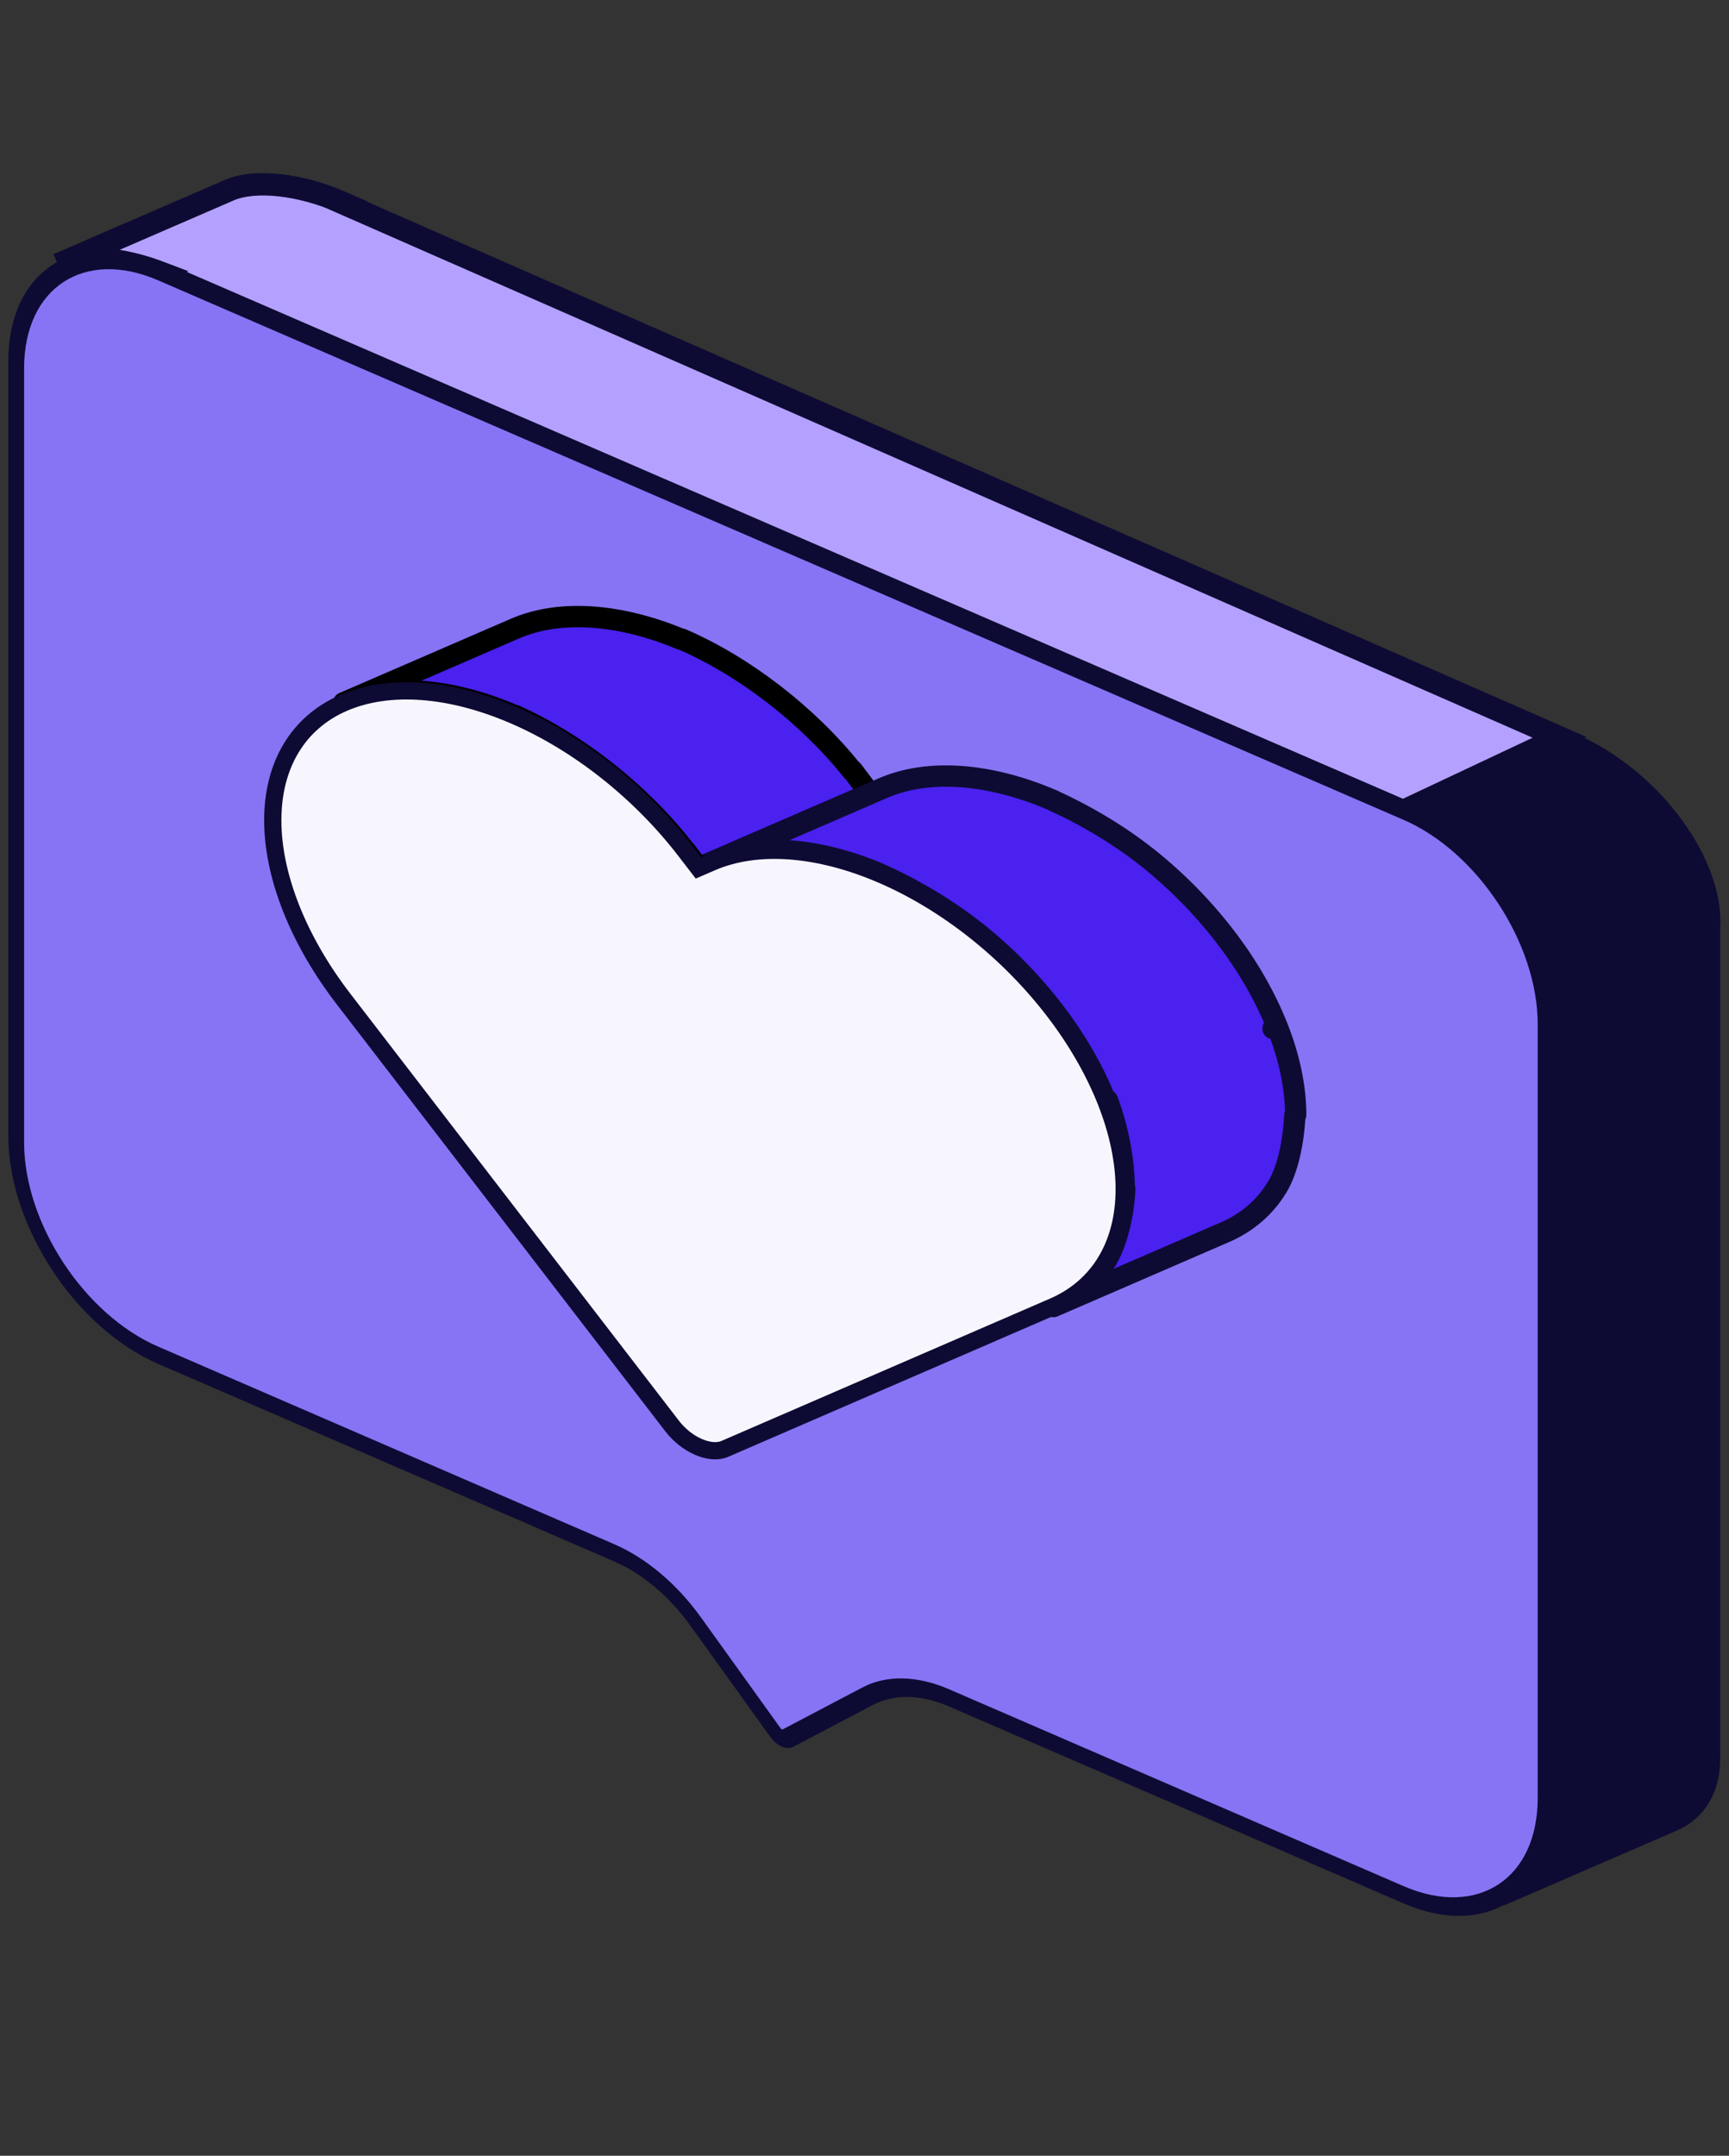
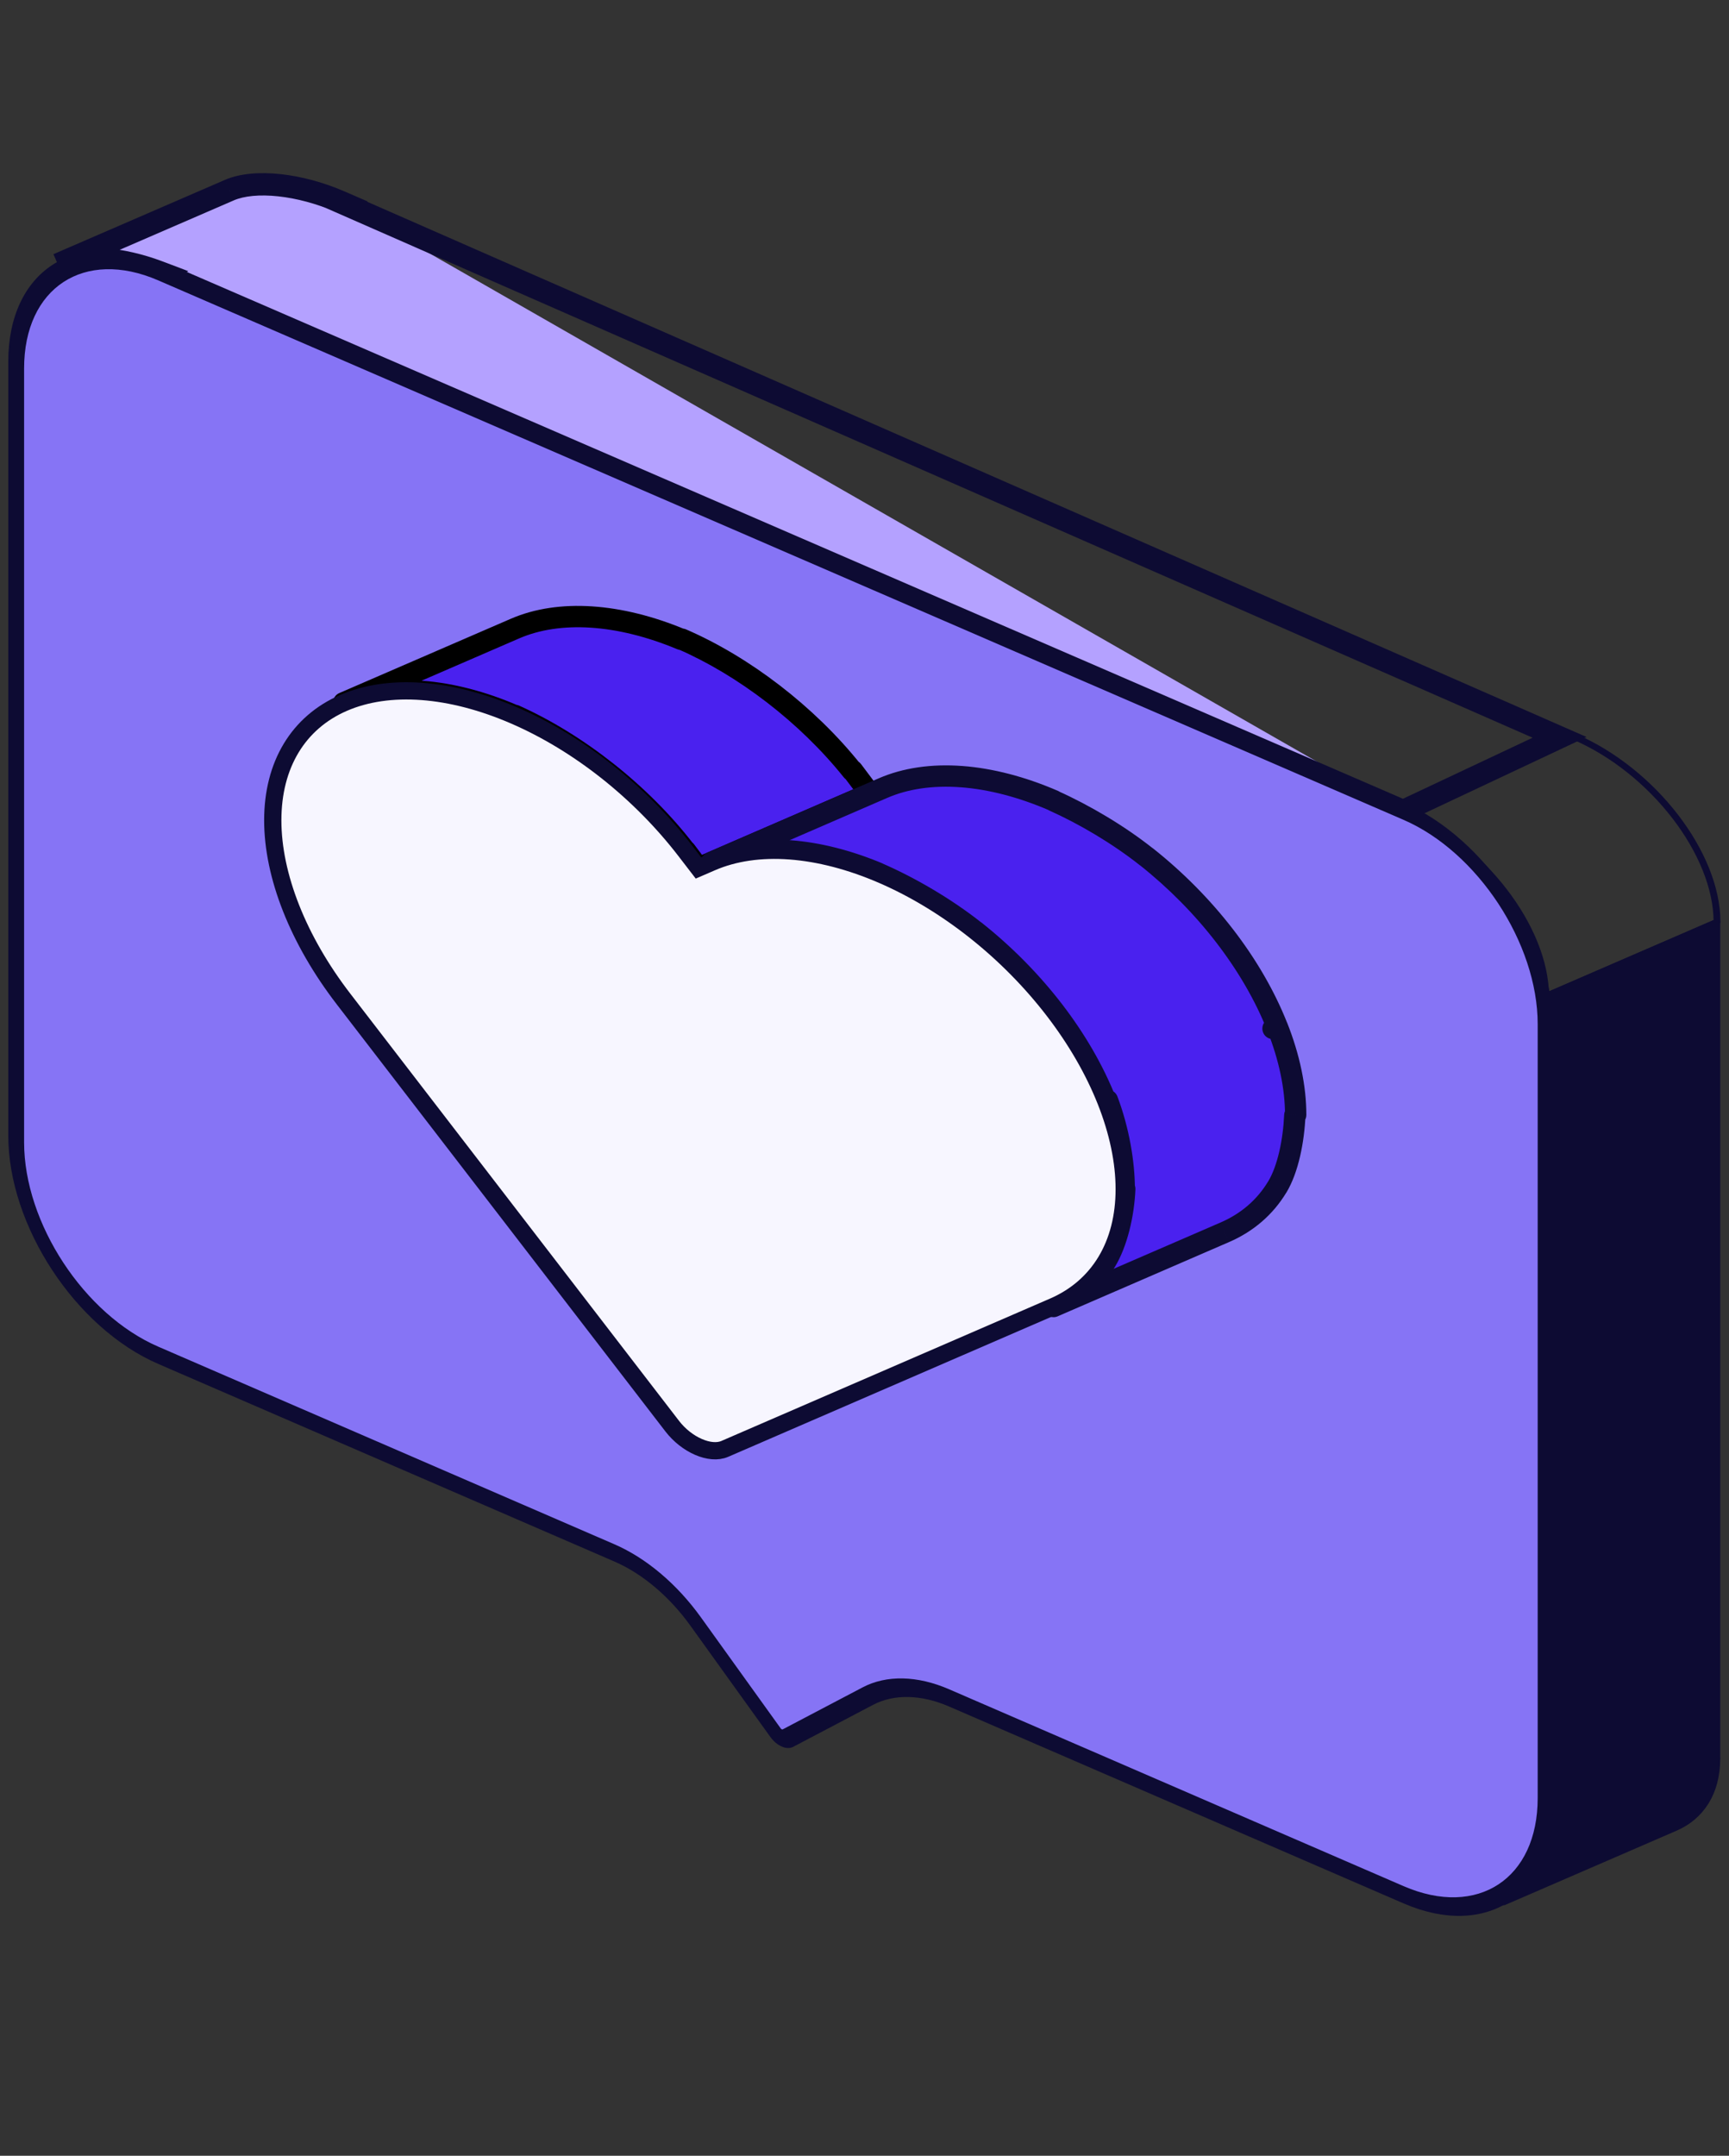
<svg xmlns="http://www.w3.org/2000/svg" width="134" height="167" viewBox="0 0 134 167" fill="none">
  <rect x="0" y="0" width="134" height="167" fill="#333333" stroke="none" />
  <path d="M116.558 147.349C118.556 146.483 119.792 144.628 119.792 141.987L133.078 136.234C133.078 138.875 131.842 140.73 129.844 141.596L116.558 147.349Z" fill="#0D0B33" stroke="#0D0B33" stroke-width="0.481" stroke-linejoin="round" />
  <path d="M119.793 141.982V77.171L133.079 71.419V136.229L119.793 141.982Z" fill="#0D0B33" stroke="#0D0B33" stroke-width="0.481" stroke-linejoin="round" />
-   <path fill-rule="evenodd" clip-rule="evenodd" d="M12.302 21.063C9.44 19.981 6.327 19.687 4.486 20.483L17.771 14.731C19.77 13.865 23.27 14.287 26.32 15.607L26.288 15.621L120.87 57.121L108.743 62.827L12.298 21.065L12.302 21.063Z" fill="#B4A1FF" />
+   <path fill-rule="evenodd" clip-rule="evenodd" d="M12.302 21.063C9.44 19.981 6.327 19.687 4.486 20.483L17.771 14.731C19.77 13.865 23.27 14.287 26.32 15.607L26.288 15.621L108.743 62.827L12.298 21.065L12.302 21.063Z" fill="#B4A1FF" />
  <path d="M12.302 21.063L12.646 21.857L14.604 21.009L12.608 20.254L12.302 21.063ZM4.486 20.483L4.143 19.69L4.83 21.277L4.486 20.483ZM17.771 14.731L18.115 15.525L18.115 15.524L17.771 14.731ZM26.32 15.607L26.664 16.401L28.497 15.607L26.664 14.813L26.32 15.607ZM26.288 15.621L25.944 14.828L24.123 15.616L25.94 16.413L26.288 15.621ZM120.87 57.121L121.238 57.903L122.96 57.093L121.218 56.329L120.87 57.121ZM108.743 62.827L108.399 63.62L108.758 63.776L109.111 63.609L108.743 62.827ZM12.298 21.065L11.954 20.272L10.121 21.065L11.954 21.859L12.298 21.065ZM12.608 20.254C11.108 19.687 9.535 19.323 8.08 19.207C6.64 19.091 5.243 19.213 4.143 19.69L4.83 21.277C5.57 20.957 6.65 20.827 7.942 20.931C9.22 21.033 10.634 21.357 11.996 21.872L12.608 20.254ZM4.83 21.277L18.115 15.525L17.427 13.937L4.143 19.69L4.83 21.277ZM18.115 15.524C18.921 15.175 20.126 15.055 21.559 15.209C22.974 15.361 24.527 15.773 25.977 16.401L26.664 14.813C25.064 14.121 23.342 13.661 21.744 13.489C20.164 13.319 18.62 13.421 17.427 13.937L18.115 15.524ZM25.977 14.813L25.944 14.828L26.631 16.415L26.664 16.401L25.977 14.813ZM25.94 16.413L120.523 57.913L121.218 56.329L26.635 14.829L25.94 16.413ZM120.502 56.338L108.375 62.044L109.111 63.609L121.238 57.903L120.502 56.338ZM109.087 62.033L12.641 20.272L11.954 21.859L108.399 63.62L109.087 62.033ZM12.641 21.859L12.646 21.857L11.959 20.27L11.954 20.272L12.641 21.859ZM4.829 21.277L4.83 21.277L4.143 19.69L4.142 19.69L4.829 21.277Z" fill="#0D0B33" />
  <path fill-rule="evenodd" clip-rule="evenodd" d="M12.26 21.05C6.181 18.418 1.254 21.654 1.254 28.277L1.254 88.229C1.254 94.853 6.181 102.356 12.26 104.988L47.616 120.297C49.935 121.301 52.174 123.191 53.915 125.614L60.103 134.223C60.38 134.608 60.795 134.788 61.072 134.642L67.259 131.392C69 130.477 71.24 130.527 73.558 131.531L108.78 146.782C114.859 149.414 119.786 146.178 119.786 139.554L119.786 79.603C119.786 72.979 114.859 65.476 108.78 62.844L12.26 21.05Z" fill="#8674F5" />
  <path d="M12.26 104.988L12.26 105.656L12.26 104.988ZM60.103 134.223L60.508 133.896L60.508 133.896L60.103 134.223ZM61.072 134.642L60.667 133.965L60.667 133.965L61.072 134.642ZM108.78 146.782L108.78 146.113L108.78 146.782ZM67.259 131.392L67.664 132.069L67.259 131.392ZM73.558 131.531L73.558 130.862L73.558 131.531ZM53.915 125.614L53.51 125.94L53.51 125.94L53.915 125.614ZM1.868 28.543C1.868 22.289 6.52 19.233 12.26 21.718L12.26 20.381C5.843 17.603 0.641 21.019 0.641 28.012L1.868 28.543ZM1.868 88.495L1.868 28.543L0.641 28.012L0.641 87.963L1.868 88.495ZM12.26 104.319C6.52 101.834 1.868 94.749 1.868 88.495L0.641 87.963C0.641 94.956 5.843 102.878 12.26 105.656L12.26 104.319ZM47.616 119.629L12.26 104.319L12.26 105.656L47.616 120.966L47.616 119.629ZM60.508 133.896L54.32 125.287L53.51 125.94L59.698 134.549L60.508 133.896ZM60.667 133.965C60.621 133.989 60.553 133.959 60.508 133.896L59.698 134.549C60.207 135.257 60.968 135.587 61.477 135.32L60.667 133.965ZM66.854 130.715L60.667 133.965L61.477 135.32L67.664 132.069L66.854 130.715ZM108.78 146.113L73.558 130.862L73.558 132.199L108.78 147.45L108.78 146.113ZM119.173 139.289C119.173 145.543 114.52 148.599 108.78 146.113L108.78 147.45C115.198 150.229 120.4 146.813 120.4 139.82L119.173 139.289ZM119.173 79.337L119.173 139.289L120.4 139.82L120.4 79.868L119.173 79.337ZM108.78 63.512C114.52 65.998 119.173 73.082 119.173 79.337L120.4 79.868C120.4 72.875 115.198 64.954 108.78 62.175L108.78 63.512ZM12.26 21.718L108.78 63.512L108.78 62.175L12.26 20.381L12.26 21.718ZM67.664 132.069C69.293 131.214 71.389 131.26 73.558 132.199L73.558 130.862C71.091 129.793 68.707 129.741 66.854 130.715L67.664 132.069ZM47.616 120.966C49.786 121.905 51.881 123.674 53.51 125.94L54.32 125.287C52.467 122.709 50.084 120.697 47.616 119.629L47.616 120.966Z" fill="#0D0B33" />
-   <path d="M119.785 77.176C119.785 71.894 114.841 65.471 108.742 62.83L122.027 57.077C128.126 59.718 133.071 66.141 133.071 71.423L119.785 77.176Z" fill="#0D0B33" />
  <path d="M108.742 62.83L108.628 62.613C108.535 62.653 108.477 62.737 108.477 62.83C108.477 62.923 108.535 63.007 108.628 63.047L108.742 62.83ZM119.785 77.176L119.52 77.176C119.52 77.258 119.567 77.335 119.644 77.379C119.72 77.423 119.817 77.428 119.899 77.393L119.785 77.176ZM133.071 71.423L133.185 71.64C133.277 71.6 133.335 71.516 133.335 71.423L133.071 71.423ZM122.027 57.077L122.141 56.86C122.069 56.829 121.985 56.829 121.913 56.86L122.027 57.077ZM108.628 63.047C111.63 64.347 114.357 66.583 116.333 69.15C118.311 71.72 119.52 74.599 119.52 77.176L120.05 77.176C120.05 74.471 118.786 71.498 116.767 68.875C114.747 66.25 111.952 63.954 108.855 62.613L108.628 63.047ZM119.899 77.393L133.185 71.64L132.957 71.206L119.671 76.959L119.899 77.393ZM133.335 71.423C133.335 68.718 132.072 65.745 130.053 63.122C128.033 60.497 125.238 58.201 122.141 56.86L121.913 57.294C124.916 58.594 127.643 60.83 129.619 63.398C131.597 65.967 132.806 68.846 132.806 71.423L133.335 71.423ZM121.913 56.86L108.628 62.613L108.855 63.047L122.141 57.294L121.913 56.86Z" fill="#0D0B33" />
  <path fill-rule="evenodd" clip-rule="evenodd" d="M26.627 54.447C30.14 52.926 34.904 53.28 39.872 55.431L39.9 55.419C44.758 57.6 49.684 61.458 53.115 65.916L53.135 65.907L54.135 67.239L67.421 61.486L66.07 59.688L66.039 59.701C62.544 55.335 57.641 51.593 52.842 49.514L52.807 49.529C47.966 47.512 43.343 47.209 39.913 48.694L26.627 54.447Z" fill="#4A21EF" />
  <path d="M39.872 55.431L39.543 56.19C39.753 56.281 39.991 56.281 40.2 56.19L39.872 55.431ZM26.298 53.689C25.879 53.87 25.687 54.357 25.868 54.776C26.05 55.195 26.536 55.387 26.955 55.206L26.298 53.689ZM39.9 55.419L40.239 54.665C40.027 54.57 39.785 54.568 39.572 54.661L39.9 55.419ZM53.115 65.916L52.46 66.42C52.691 66.72 53.096 66.824 53.444 66.674L53.115 65.916ZM53.135 65.907L53.795 65.41C53.566 65.105 53.157 64.997 52.806 65.149L53.135 65.907ZM54.135 67.239L53.475 67.735C53.704 68.04 54.113 68.149 54.464 67.997L54.135 67.239ZM67.421 61.486L67.75 62.244C67.982 62.144 68.156 61.942 68.22 61.697C68.285 61.452 68.234 61.191 68.082 60.989L67.421 61.486ZM66.07 59.688L66.731 59.191C66.501 58.886 66.092 58.777 65.742 58.929L66.07 59.688ZM66.039 59.701L65.394 60.218C65.626 60.509 66.025 60.608 66.367 60.46L66.039 59.701ZM52.842 49.514L53.17 48.756C52.961 48.665 52.723 48.665 52.513 48.756L52.842 49.514ZM52.807 49.529L52.489 50.292C52.696 50.379 52.929 50.377 53.135 50.288L52.807 49.529ZM39.913 48.694L39.584 47.936L39.584 47.936L39.913 48.694ZM40.2 54.673C35.111 52.469 30.095 52.045 26.298 53.689L26.955 55.206C30.184 53.808 34.696 54.091 39.543 56.19L40.2 54.673ZM39.572 54.661L39.543 54.673L40.2 56.19L40.229 56.178L39.572 54.661ZM53.77 65.411C50.256 60.846 45.222 56.903 40.239 54.665L39.562 56.173C44.294 58.298 49.111 62.069 52.46 66.42L53.77 65.411ZM52.806 65.149L52.787 65.157L53.444 66.674L53.463 66.666L52.806 65.149ZM52.474 66.404L53.475 67.735L54.796 66.742L53.795 65.41L52.474 66.404ZM54.464 67.997L67.75 62.244L67.093 60.727L53.807 66.48L54.464 67.997ZM68.082 60.989L66.731 59.191L65.409 60.184L66.76 61.982L68.082 60.989ZM65.742 58.929L65.71 58.943L66.367 60.46L66.398 60.446L65.742 58.929ZM52.513 50.273C57.185 52.296 61.981 55.953 65.394 60.218L66.684 59.185C63.108 54.717 58.097 50.889 53.17 48.756L52.513 50.273ZM53.135 50.288L53.17 50.273L52.513 48.756L52.478 48.771L53.135 50.288ZM40.241 49.453C43.393 48.088 47.769 48.325 52.489 50.292L53.125 48.767C48.163 46.698 43.292 46.33 39.584 47.936L40.241 49.453ZM26.955 55.206L40.241 49.453L39.584 47.936L26.298 53.689L26.955 55.206Z" fill="black" />
  <path fill-rule="evenodd" clip-rule="evenodd" d="M55.157 66.8C56.895 66.048 58.958 65.748 61.228 65.916L61.231 65.915C63.395 66.076 65.707 66.66 68.047 67.636L68.039 67.64C70.499 68.705 73.289 70.329 75.562 72.129L75.567 72.126C77.838 73.925 79.902 76.014 81.641 78.273L81.641 78.273C83.379 80.531 84.758 82.915 85.699 85.289L85.828 85.234C86.697 87.537 87.131 90.074 87.131 92.121L87.171 92.104C87.087 94.096 86.563 96.284 85.703 97.709L85.699 97.711C84.758 99.27 83.38 100.46 81.642 101.212L94.923 95.462C96.663 94.709 98.043 93.519 98.984 91.958L98.989 91.956C99.828 90.566 100.264 88.367 100.35 86.397L100.417 86.368C100.417 84.238 99.932 81.918 98.99 79.542L98.66 79.677L98.985 79.536C98.043 77.161 96.662 74.774 94.923 72.515L94.923 72.515C93.185 70.258 91.121 68.17 88.851 66.372L88.846 66.374C86.677 64.657 84.038 63.101 81.664 62.036L81.678 62.03C79.218 60.965 76.782 60.33 74.51 60.161L74.506 60.163C72.237 59.995 70.174 60.297 68.437 61.05L55.157 66.8Z" fill="#4A21EF" />
  <path d="M61.228 65.916L61.167 66.74C61.3 66.75 61.434 66.728 61.557 66.674L61.228 65.916ZM55.157 66.8L54.828 66.042C54.41 66.223 54.217 66.71 54.398 67.128C54.58 67.547 55.066 67.74 55.485 67.559L55.157 66.8ZM61.231 65.915L61.293 65.09C61.159 65.081 61.026 65.103 60.903 65.156L61.231 65.915ZM68.047 67.636L68.376 68.395C68.68 68.263 68.876 67.962 68.874 67.631C68.871 67.299 68.671 67.001 68.365 66.873L68.047 67.636ZM68.039 67.64L67.711 66.881C67.408 67.012 67.213 67.31 67.213 67.64C67.213 67.969 67.408 68.267 67.711 68.398L68.039 67.64ZM75.562 72.129L75.049 72.776C75.287 72.966 75.611 73.008 75.89 72.887L75.562 72.129ZM75.567 72.126L76.08 71.478C75.841 71.29 75.517 71.247 75.238 71.368L75.567 72.126ZM81.641 78.273L80.986 78.777C81.217 79.078 81.623 79.182 81.97 79.031L81.641 78.273ZM81.641 78.273L82.296 77.769C82.065 77.469 81.659 77.364 81.311 77.515L81.641 78.273ZM85.699 85.289L84.931 85.594C85.013 85.802 85.176 85.967 85.383 86.053C85.59 86.138 85.822 86.137 86.028 86.048L85.699 85.289ZM85.828 85.234L86.601 84.942C86.521 84.73 86.358 84.561 86.15 84.472C85.942 84.384 85.707 84.385 85.499 84.475L85.828 85.234ZM87.131 92.121H86.304C86.304 92.4 86.445 92.659 86.677 92.812C86.91 92.965 87.204 92.99 87.459 92.88L87.131 92.121ZM87.171 92.104L87.997 92.139C88.009 91.854 87.874 91.584 87.639 91.423C87.405 91.261 87.104 91.232 86.843 91.345L87.171 92.104ZM85.703 97.709L86.033 98.467C86.19 98.399 86.322 98.283 86.411 98.136L85.703 97.709ZM85.699 97.711L85.369 96.953C85.212 97.022 85.079 97.137 84.991 97.284L85.699 97.711ZM81.642 101.212L81.314 100.454C80.895 100.636 80.703 101.122 80.884 101.541C81.065 101.96 81.552 102.152 81.971 101.971L81.642 101.212ZM94.923 95.462L94.595 94.703L94.594 94.703L94.923 95.462ZM98.984 91.958L98.655 91.2C98.498 91.269 98.365 91.384 98.277 91.531L98.984 91.958ZM98.989 91.956L99.319 92.714C99.476 92.646 99.608 92.53 99.697 92.383L98.989 91.956ZM100.35 86.397L100.021 85.639C99.731 85.765 99.537 86.045 99.524 86.362L100.35 86.397ZM100.417 86.368L100.745 87.127C101.048 86.996 101.243 86.698 101.243 86.368H100.417ZM98.99 79.542L99.759 79.238C99.677 79.033 99.517 78.869 99.315 78.782C99.112 78.695 98.882 78.694 98.678 78.777L98.99 79.542ZM98.66 79.677L98.332 78.918C97.916 79.098 97.723 79.579 97.899 79.997C98.074 80.415 98.553 80.613 98.973 80.442L98.66 79.677ZM98.985 79.536L99.313 80.295C99.723 80.118 99.918 79.647 99.753 79.232L98.985 79.536ZM94.923 72.515L95.578 72.011C95.347 71.711 94.943 71.606 94.596 71.756L94.923 72.515ZM94.923 72.515L94.268 73.019C94.498 73.319 94.903 73.424 95.25 73.274L94.923 72.515ZM88.851 66.372L89.364 65.724C89.125 65.535 88.802 65.493 88.522 65.614L88.851 66.372ZM88.846 66.374L88.333 67.022C88.572 67.212 88.895 67.254 89.174 67.133L88.846 66.374ZM81.664 62.036L81.336 61.278C81.035 61.408 80.84 61.703 80.838 62.031C80.835 62.359 81.027 62.657 81.326 62.791L81.664 62.036ZM81.678 62.03L82.007 62.789C82.309 62.658 82.505 62.36 82.505 62.03C82.505 61.701 82.309 61.403 82.007 61.272L81.678 62.03ZM74.51 60.161L74.571 59.337C74.437 59.327 74.304 59.35 74.181 59.403L74.51 60.161ZM74.506 60.163L74.446 60.987C74.579 60.997 74.712 60.974 74.835 60.921L74.506 60.163ZM68.437 61.05L68.766 61.808L68.766 61.808L68.437 61.05ZM61.289 65.092C58.913 64.915 56.712 65.227 54.828 66.041L55.485 67.559C57.078 66.869 59.003 66.58 61.167 66.74L61.289 65.092ZM60.903 65.156L60.9 65.157L61.557 66.674L61.56 66.673L60.903 65.156ZM68.365 66.873C65.957 65.869 63.559 65.26 61.293 65.09L61.17 66.739C63.232 66.893 65.457 67.452 67.729 68.399L68.365 66.873ZM67.719 66.878L67.711 66.881L68.368 68.398L68.376 68.395L67.719 66.878ZM67.711 68.398C70.109 69.437 72.836 71.024 75.049 72.776L76.075 71.481C73.742 69.633 70.89 67.973 68.368 66.881L67.711 68.398ZM75.89 72.887L75.895 72.885L75.238 71.368L75.233 71.37L75.89 72.887ZM82.296 77.769C80.515 75.456 78.403 73.319 76.08 71.478L75.053 72.774C77.273 74.532 79.289 76.573 80.986 78.777L82.296 77.769ZM81.311 77.515L81.311 77.515L81.97 79.031L81.971 79.031L81.311 77.515ZM86.467 84.985C85.495 82.532 84.075 80.08 82.296 77.769L80.986 78.777C82.682 80.981 84.021 83.299 84.931 85.594L86.467 84.985ZM85.499 84.475L85.371 84.531L86.028 86.048L86.156 85.992L85.499 84.475ZM87.957 92.121C87.957 89.972 87.505 87.337 86.601 84.942L85.055 85.525C85.89 87.737 86.304 90.175 86.304 92.121H87.957ZM86.843 91.345L86.803 91.363L87.459 92.88L87.499 92.862L86.843 91.345ZM86.411 98.136C87.366 96.554 87.909 94.217 87.997 92.139L86.345 92.069C86.265 93.974 85.761 96.013 84.996 97.282L86.411 98.136ZM86.028 98.469L86.033 98.467L85.373 96.951L85.369 96.953L86.028 98.469ZM81.971 101.971C83.859 101.153 85.373 99.85 86.406 98.138L84.991 97.284C84.143 98.69 82.9 99.767 81.314 100.454L81.971 101.971ZM94.594 94.703L81.314 100.454L81.971 101.971L95.251 96.22L94.594 94.703ZM98.277 91.531C97.428 92.938 96.183 94.016 94.595 94.703L95.251 96.22C97.142 95.402 98.658 94.099 99.692 92.385L98.277 91.531ZM98.659 91.198L98.655 91.2L99.314 92.716L99.319 92.714L98.659 91.198ZM99.524 86.362C99.441 88.277 99.015 90.313 98.281 91.529L99.697 92.383C100.641 90.819 101.088 88.457 101.175 86.433L99.524 86.362ZM100.088 85.61L100.021 85.639L100.678 87.156L100.745 87.127L100.088 85.61ZM98.222 79.847C99.133 82.145 99.59 84.361 99.59 86.368H101.243C101.243 84.115 100.731 81.692 99.759 79.238L98.222 79.847ZM98.973 80.442L99.302 80.308L98.678 78.777L98.348 78.912L98.973 80.442ZM98.656 78.778L98.332 78.918L98.989 80.435L99.313 80.295L98.656 78.778ZM94.268 73.019C95.966 75.224 97.306 77.545 98.216 79.841L99.753 79.232C98.78 76.777 97.359 74.324 95.578 72.011L94.268 73.019ZM95.25 73.274L95.25 73.274L94.596 71.756L94.596 71.756L95.25 73.274ZM88.338 67.02C90.556 68.777 92.572 70.816 94.268 73.019L95.578 72.011C93.798 69.699 91.687 67.564 89.364 65.724L88.338 67.02ZM89.174 67.133L89.179 67.131L88.522 65.614L88.518 65.616L89.174 67.133ZM89.359 65.726C87.133 63.964 84.434 62.372 82.002 61.282L81.326 62.791C83.643 63.829 86.222 65.351 88.333 67.022L89.359 65.726ZM81.35 61.272L81.336 61.278L81.993 62.795L82.007 62.789L81.35 61.272ZM74.448 60.986C76.614 61.146 78.96 61.754 81.35 62.789L82.007 61.272C79.476 60.176 76.95 59.514 74.571 59.337L74.448 60.986ZM74.835 60.921L74.838 60.92L74.181 59.403L74.178 59.404L74.835 60.921ZM68.766 61.808C70.358 61.118 72.283 60.827 74.446 60.987L74.567 59.338C72.191 59.163 69.991 59.476 68.109 60.291L68.766 61.808ZM55.485 67.559L68.766 61.808L68.109 60.291L54.828 66.042L55.485 67.559ZM81.966 101.973L81.971 101.971L81.314 100.454L81.309 100.456L81.966 101.973ZM54.828 66.042L54.823 66.044L55.48 67.561L55.485 67.559L54.828 66.042Z" fill="#0D0B33" />
  <path fill-rule="evenodd" clip-rule="evenodd" d="M61.227 65.914C63.499 66.083 65.935 66.718 68.395 67.783C70.856 68.849 73.291 70.323 75.564 72.123C77.837 73.922 79.901 76.011 81.64 78.27C83.38 80.53 84.76 82.916 85.702 85.292C86.644 87.668 87.128 89.987 87.128 92.118C87.128 94.248 86.644 96.148 85.702 97.709C84.76 99.269 83.38 100.459 81.641 101.212L56.171 112.241C55.046 112.728 53.221 111.938 52.096 110.476L26.626 77.391C23.114 72.827 21.14 67.847 21.14 63.544C21.14 59.242 23.114 55.971 26.626 54.45C30.139 52.928 34.904 53.282 39.872 55.434C44.84 57.585 49.604 61.357 53.117 65.92L54.133 67.241L55.15 66.801C56.889 66.047 58.954 65.746 61.227 65.914Z" fill="#F7F6FF" stroke="#0D0B33" stroke-width="1.337" />
</svg>